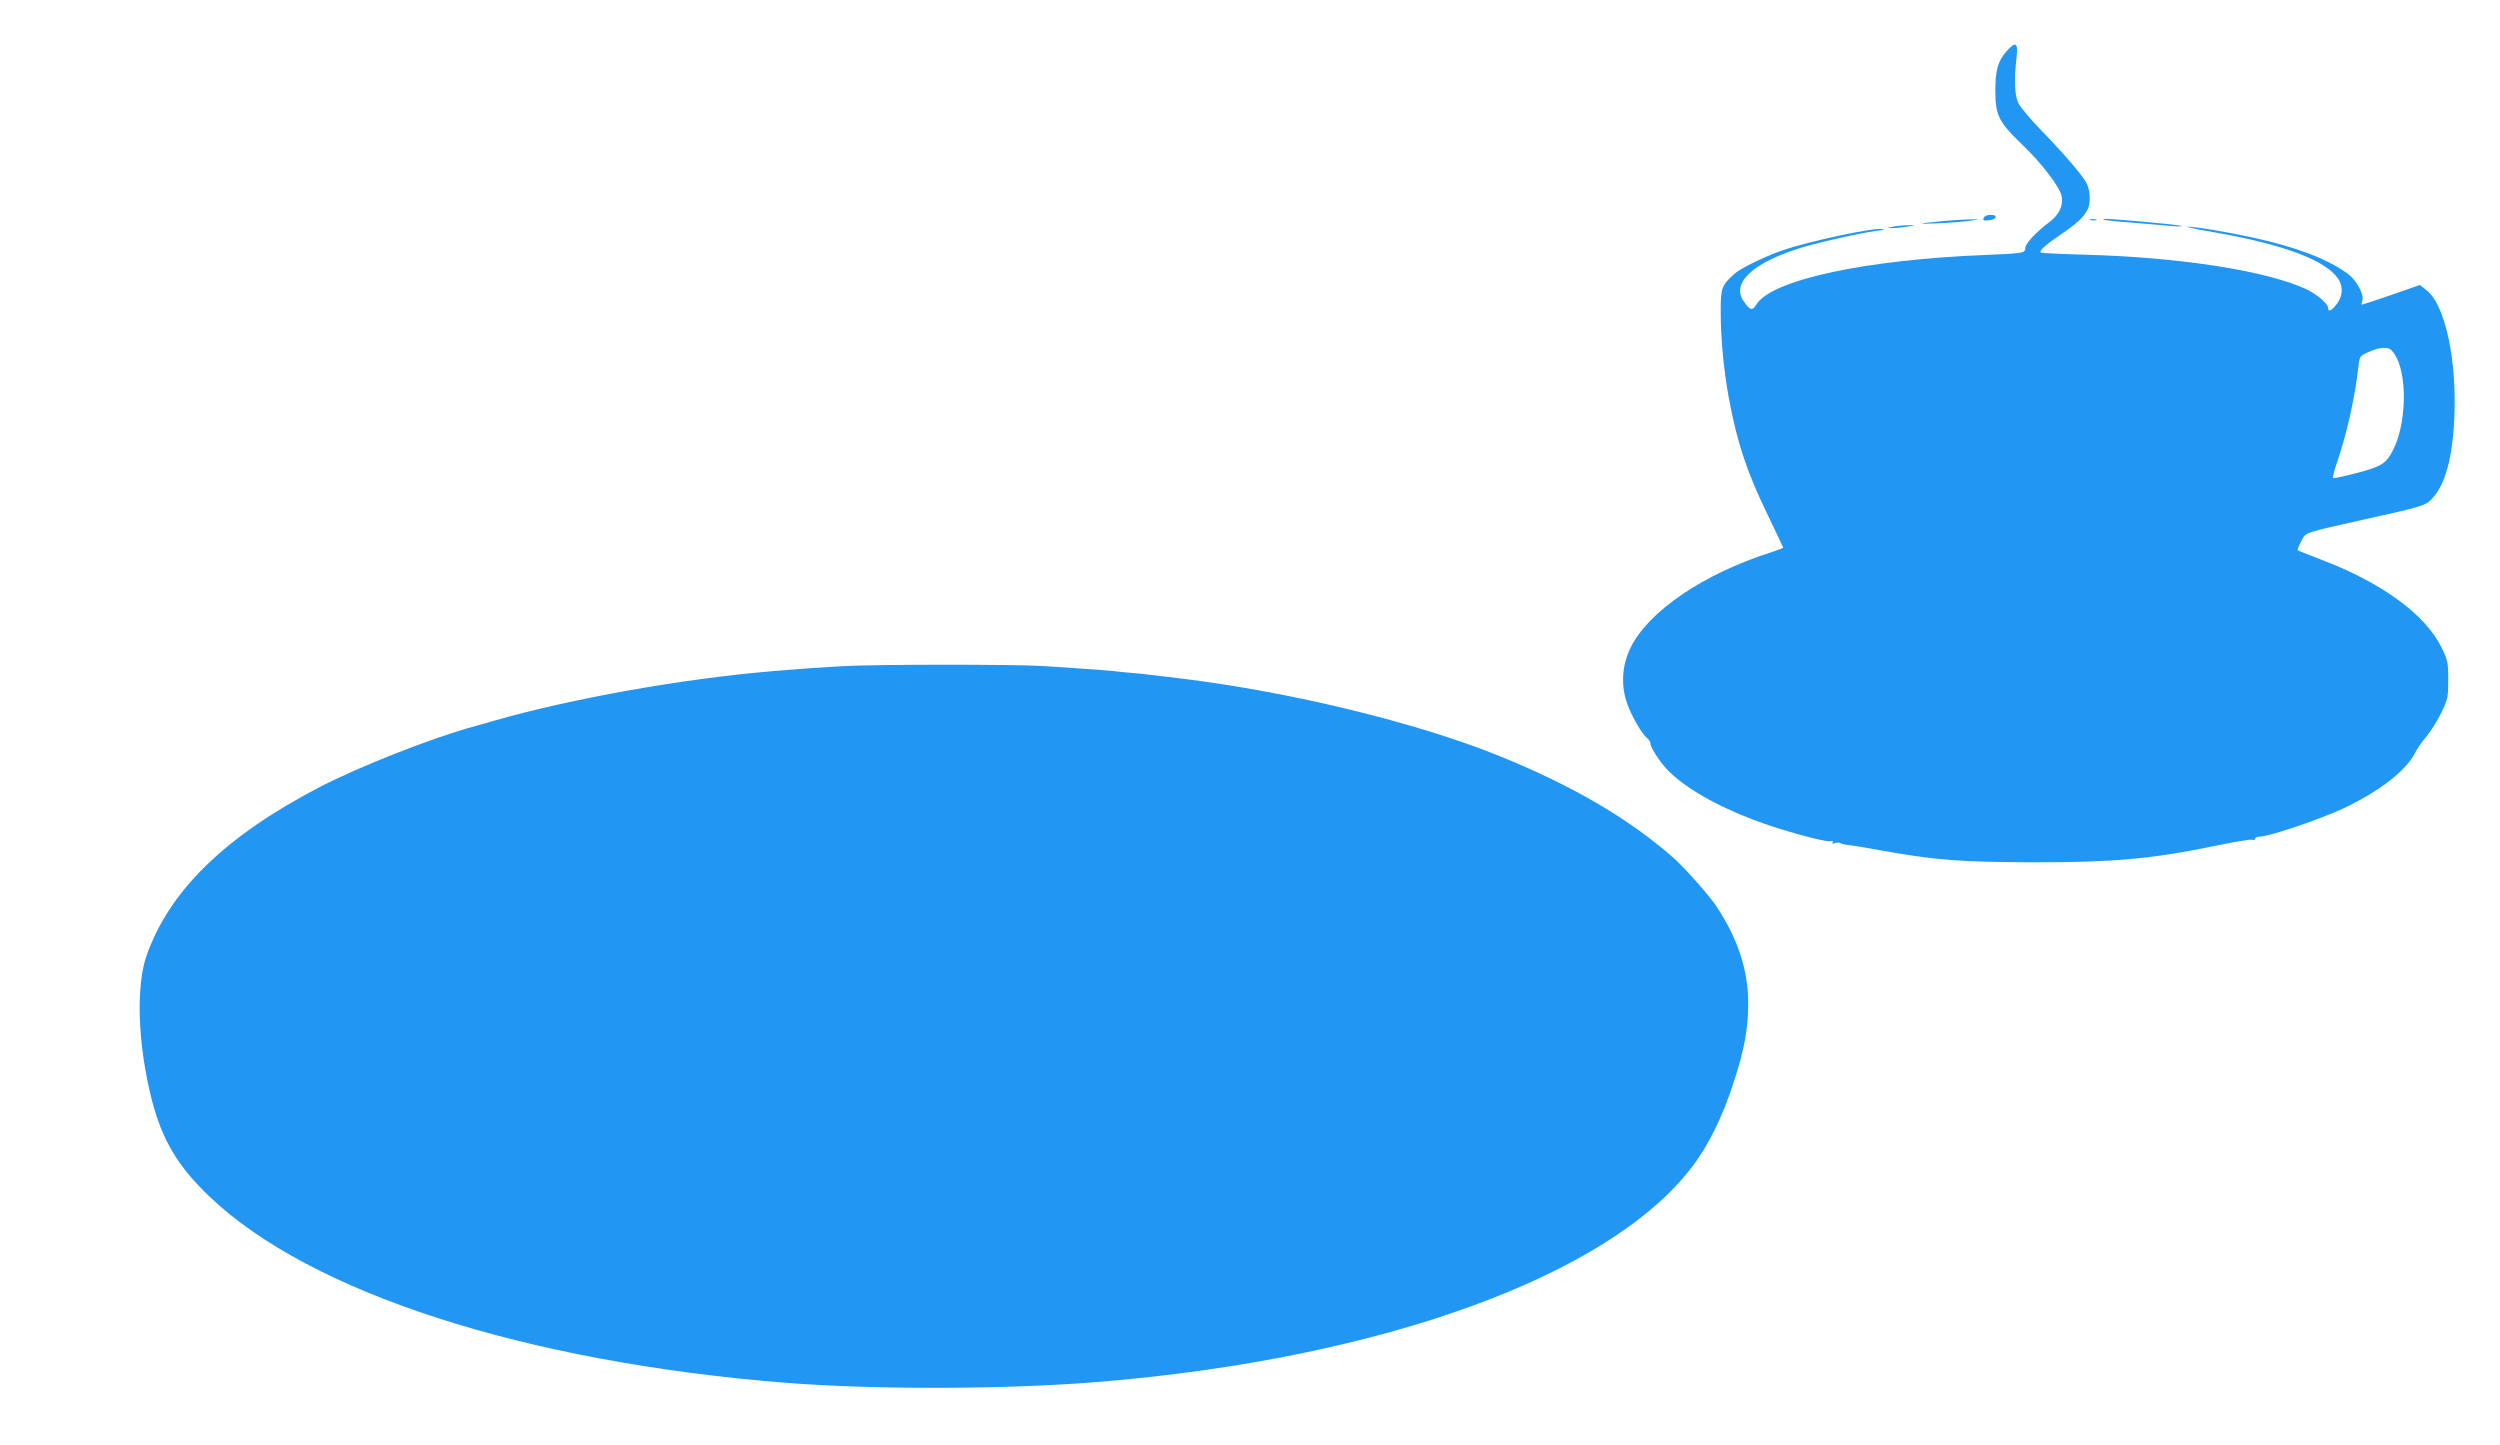
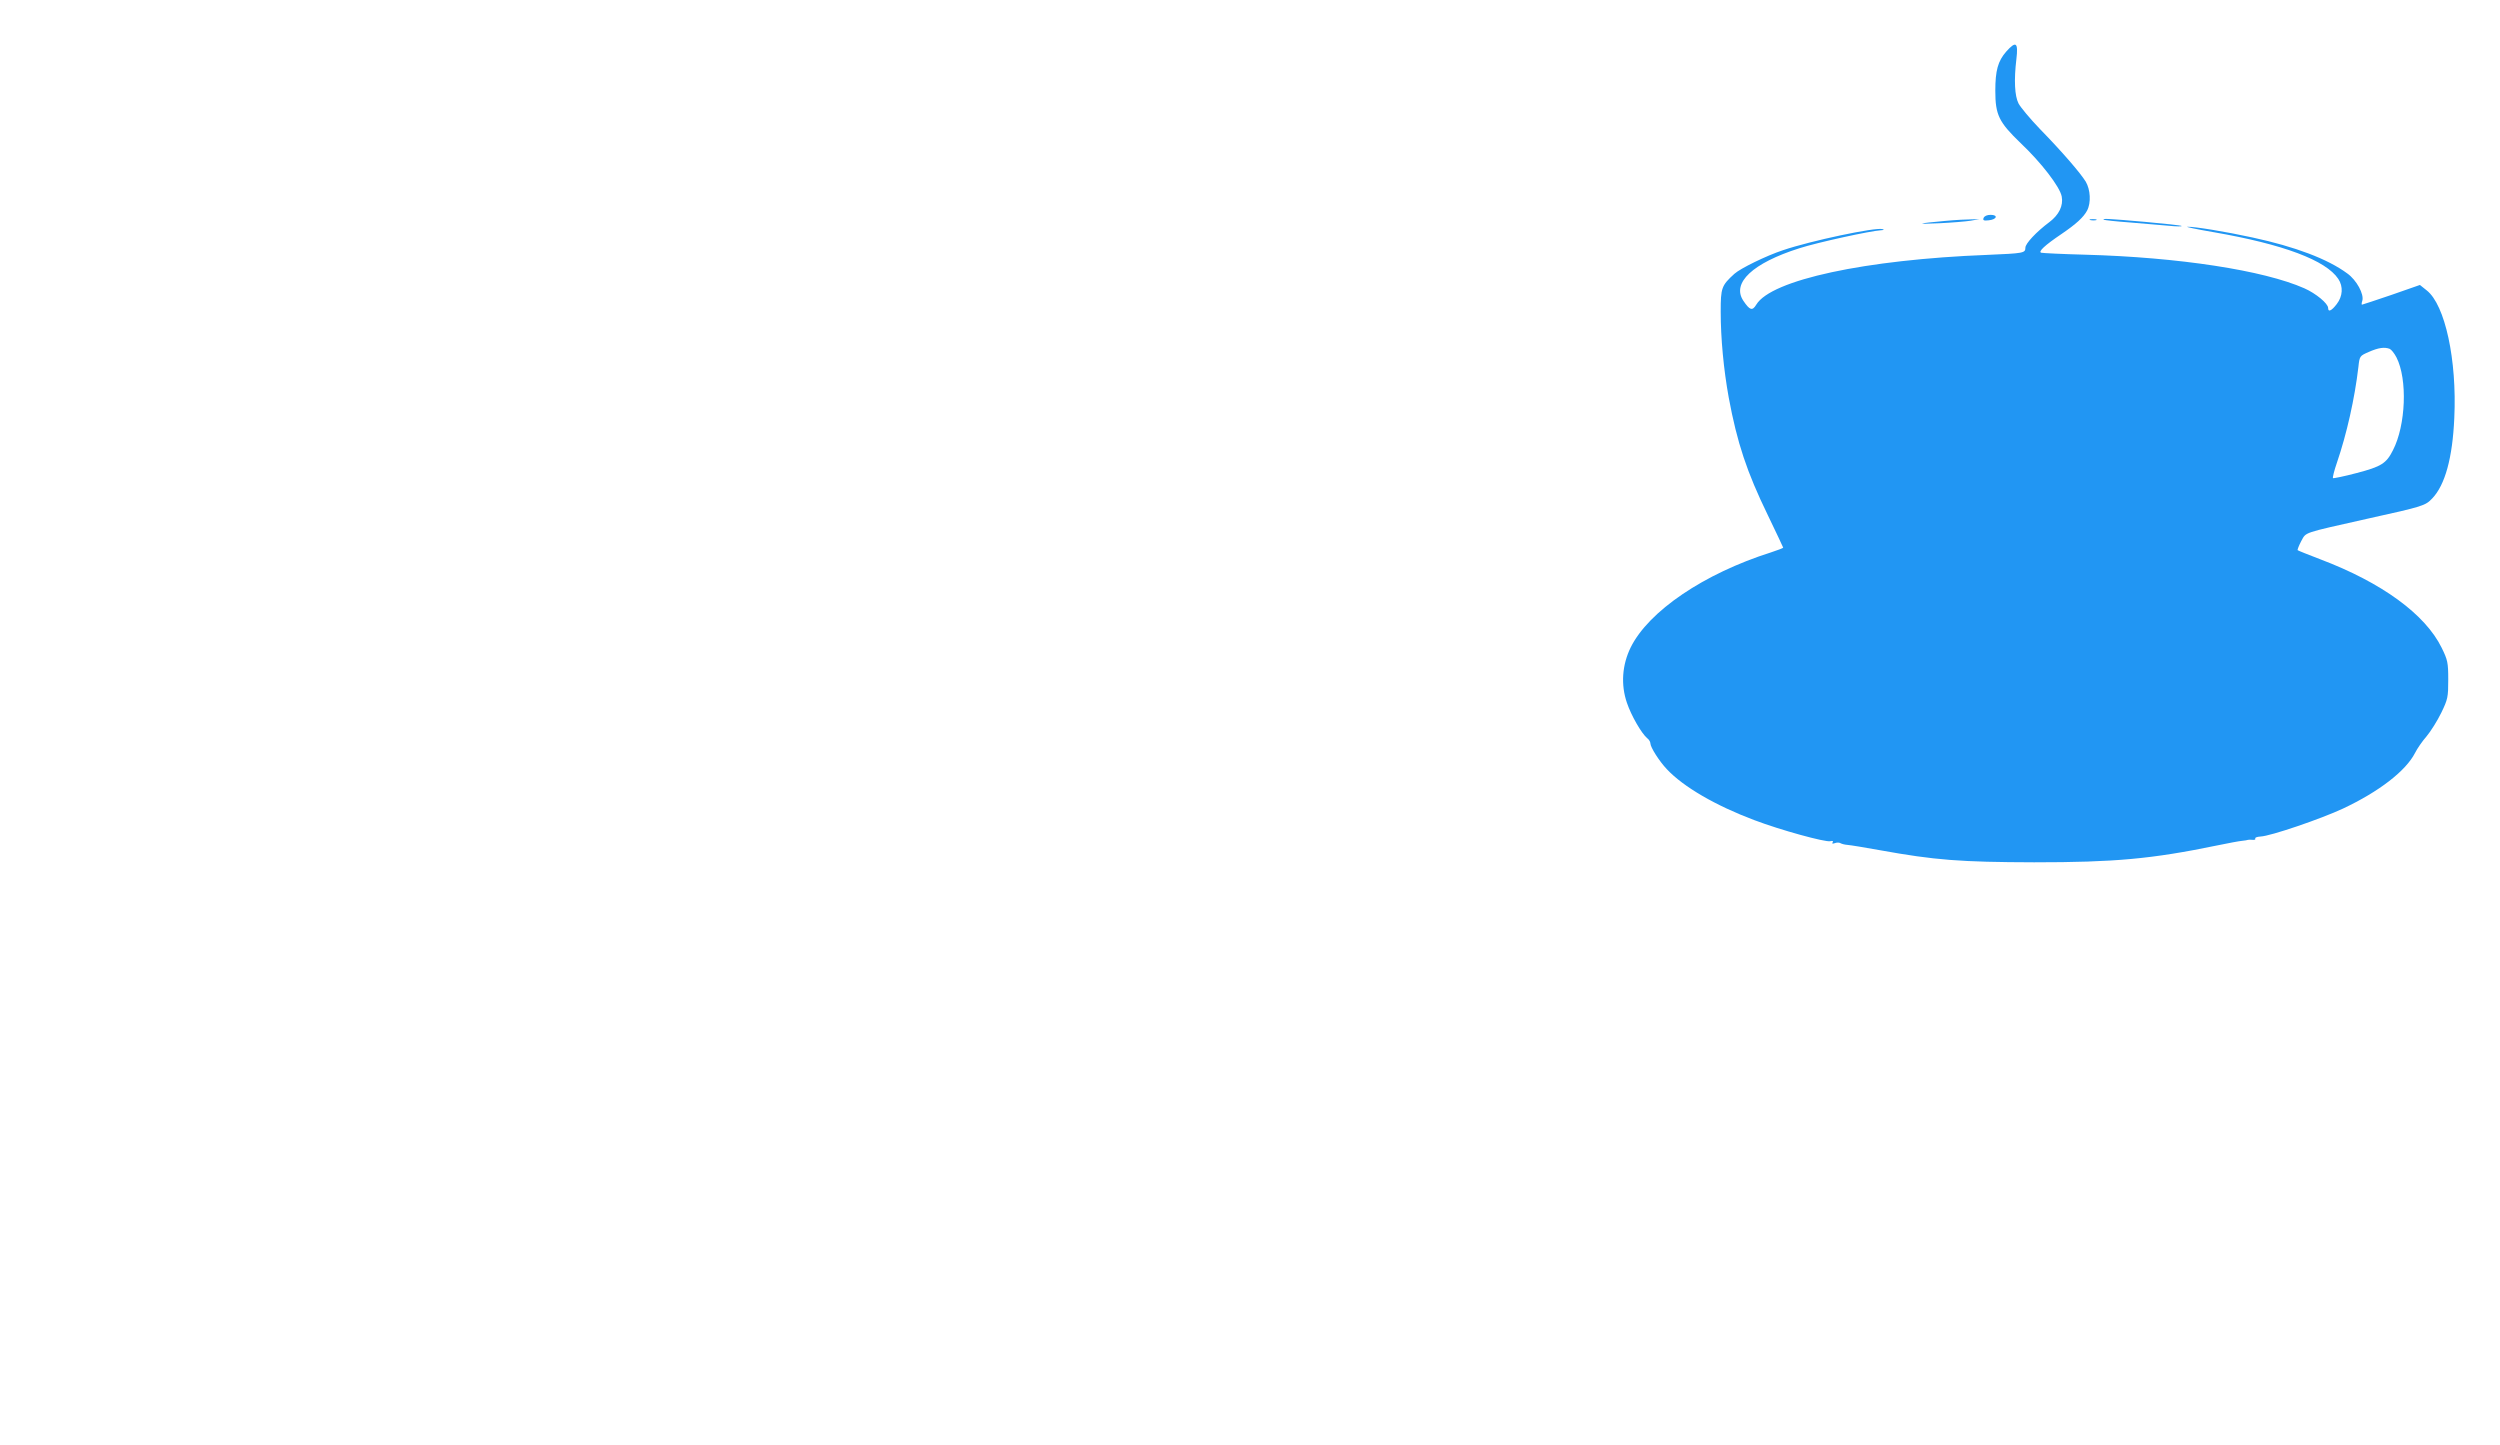
<svg xmlns="http://www.w3.org/2000/svg" version="1.0" width="1280pt" height="740pt" viewBox="0 0 1280 740" preserveAspectRatio="xMidYMid meet">
  <g transform="translate(0,740) scale(0.1,-0.1)" fill="#2196f3" stroke="none">
    <path d="M10272 7136 c-43 -49 -56 -98 -56 -201 0 -123 18 -160 129 -267 106 -100 202 -225 211 -274 9 -47 -14 -94 -63 -131 -67 -50 -123 -110 -123 -131 0 -28 -9 -29 -195 -37 -624 -24 -1107 -128 -1183 -255 -20 -33 -33 -29 -66 20 -61 91 47 193 287 269 93 30 364 89 417 92 16 1 19 3 8 6 -37 10 -368 -60 -509 -108 -85 -28 -218 -93 -249 -121 -66 -60 -70 -72 -70 -193 0 -138 15 -296 41 -440 43 -232 93 -382 200 -602 43 -90 79 -165 79 -167 0 -2 -28 -13 -62 -24 -344 -109 -627 -301 -719 -487 -44 -90 -51 -191 -19 -284 22 -65 74 -155 103 -180 10 -7 17 -20 17 -27 0 -20 46 -92 84 -132 85 -91 251 -187 448 -261 134 -51 364 -114 389 -108 12 3 17 1 12 -6 -4 -7 0 -8 11 -4 10 4 23 4 29 0 7 -4 23 -8 37 -9 14 -1 88 -13 165 -27 281 -51 413 -61 790 -62 412 0 601 17 935 86 58 12 116 23 130 24 14 1 27 4 30 5 3 1 13 1 24 0 10 -1 16 2 13 7 -3 4 9 9 27 10 51 2 311 91 422 143 185 87 322 193 369 285 11 22 37 60 59 85 21 25 55 79 75 120 34 70 36 81 36 170 0 88 -3 101 -34 164 -84 171 -306 333 -620 452 -63 24 -115 45 -117 47 -2 2 6 23 18 46 27 48 1 39 343 116 281 62 293 66 328 103 66 69 104 208 113 412 14 297 -47 579 -141 653 l-35 28 -146 -51 c-80 -27 -148 -50 -151 -50 -2 0 -2 9 2 20 10 33 -29 106 -77 140 -100 74 -267 137 -485 184 -137 30 -297 56 -333 55 -14 0 47 -13 135 -28 357 -62 574 -144 637 -239 26 -39 23 -89 -8 -129 -26 -34 -44 -43 -44 -20 0 23 -63 75 -122 101 -208 92 -644 159 -1123 172 -115 3 -216 8 -224 10 -17 5 18 38 104 96 75 51 113 86 131 120 21 40 17 107 -7 148 -28 45 -118 150 -235 270 -50 52 -99 111 -109 130 -20 39 -24 120 -11 228 10 85 -2 94 -52 38z m1963 -1522 c9 -4 24 -23 35 -44 57 -112 48 -347 -18 -475 -34 -68 -60 -84 -186 -117 -64 -17 -119 -28 -121 -26 -3 3 6 38 20 79 50 146 91 328 110 490 6 56 7 57 53 77 50 22 80 26 107 16z" />
    <path d="M10156 6284 c-5 -12 1 -15 26 -12 42 4 50 28 10 28 -18 0 -32 -6 -36 -16z" />
    <path d="M9960 6269 c-145 -13 -158 -18 -30 -12 63 3 135 9 160 13 l45 8 -40 -1 c-22 0 -83 -3 -135 -8z" />
    <path d="M10703 6273 c9 -2 23 -2 30 0 6 3 -1 5 -18 5 -16 0 -22 -2 -12 -5z" />
    <path d="M10771 6275 c3 -2 63 -9 134 -14 72 -6 162 -14 200 -17 39 -4 68 -4 65 -1 -3 3 -87 12 -187 21 -195 17 -219 18 -212 11z" />
-     <path d="M9695 6240 c-33 -6 -35 -7 -10 -8 17 0 53 3 80 8 47 7 48 7 10 7 -22 0 -58 -3 -80 -7z" />
-     <path d="M4310 3989 c-124 -7 -170 -10 -350 -25 -461 -38 -1037 -141 -1430 -254 -41 -12 -88 -25 -105 -30 -211 -57 -579 -202 -785 -308 -489 -254 -775 -534 -891 -869 -43 -125 -45 -347 -6 -573 55 -312 133 -468 329 -656 516 -493 1615 -848 2953 -954 456 -36 1135 -34 1605 5 1449 120 2613 544 3036 1104 82 109 152 251 208 422 56 170 76 277 77 405 1 173 -52 336 -162 502 -38 58 -159 194 -219 248 -229 202 -519 372 -900 526 -420 169 -1062 325 -1615 393 -191 23 -194 24 -265 30 -36 3 -81 8 -100 10 -36 4 -152 12 -350 25 -153 9 -860 9 -1030 -1z" />
+     <path d="M9695 6240 z" />
  </g>
</svg>